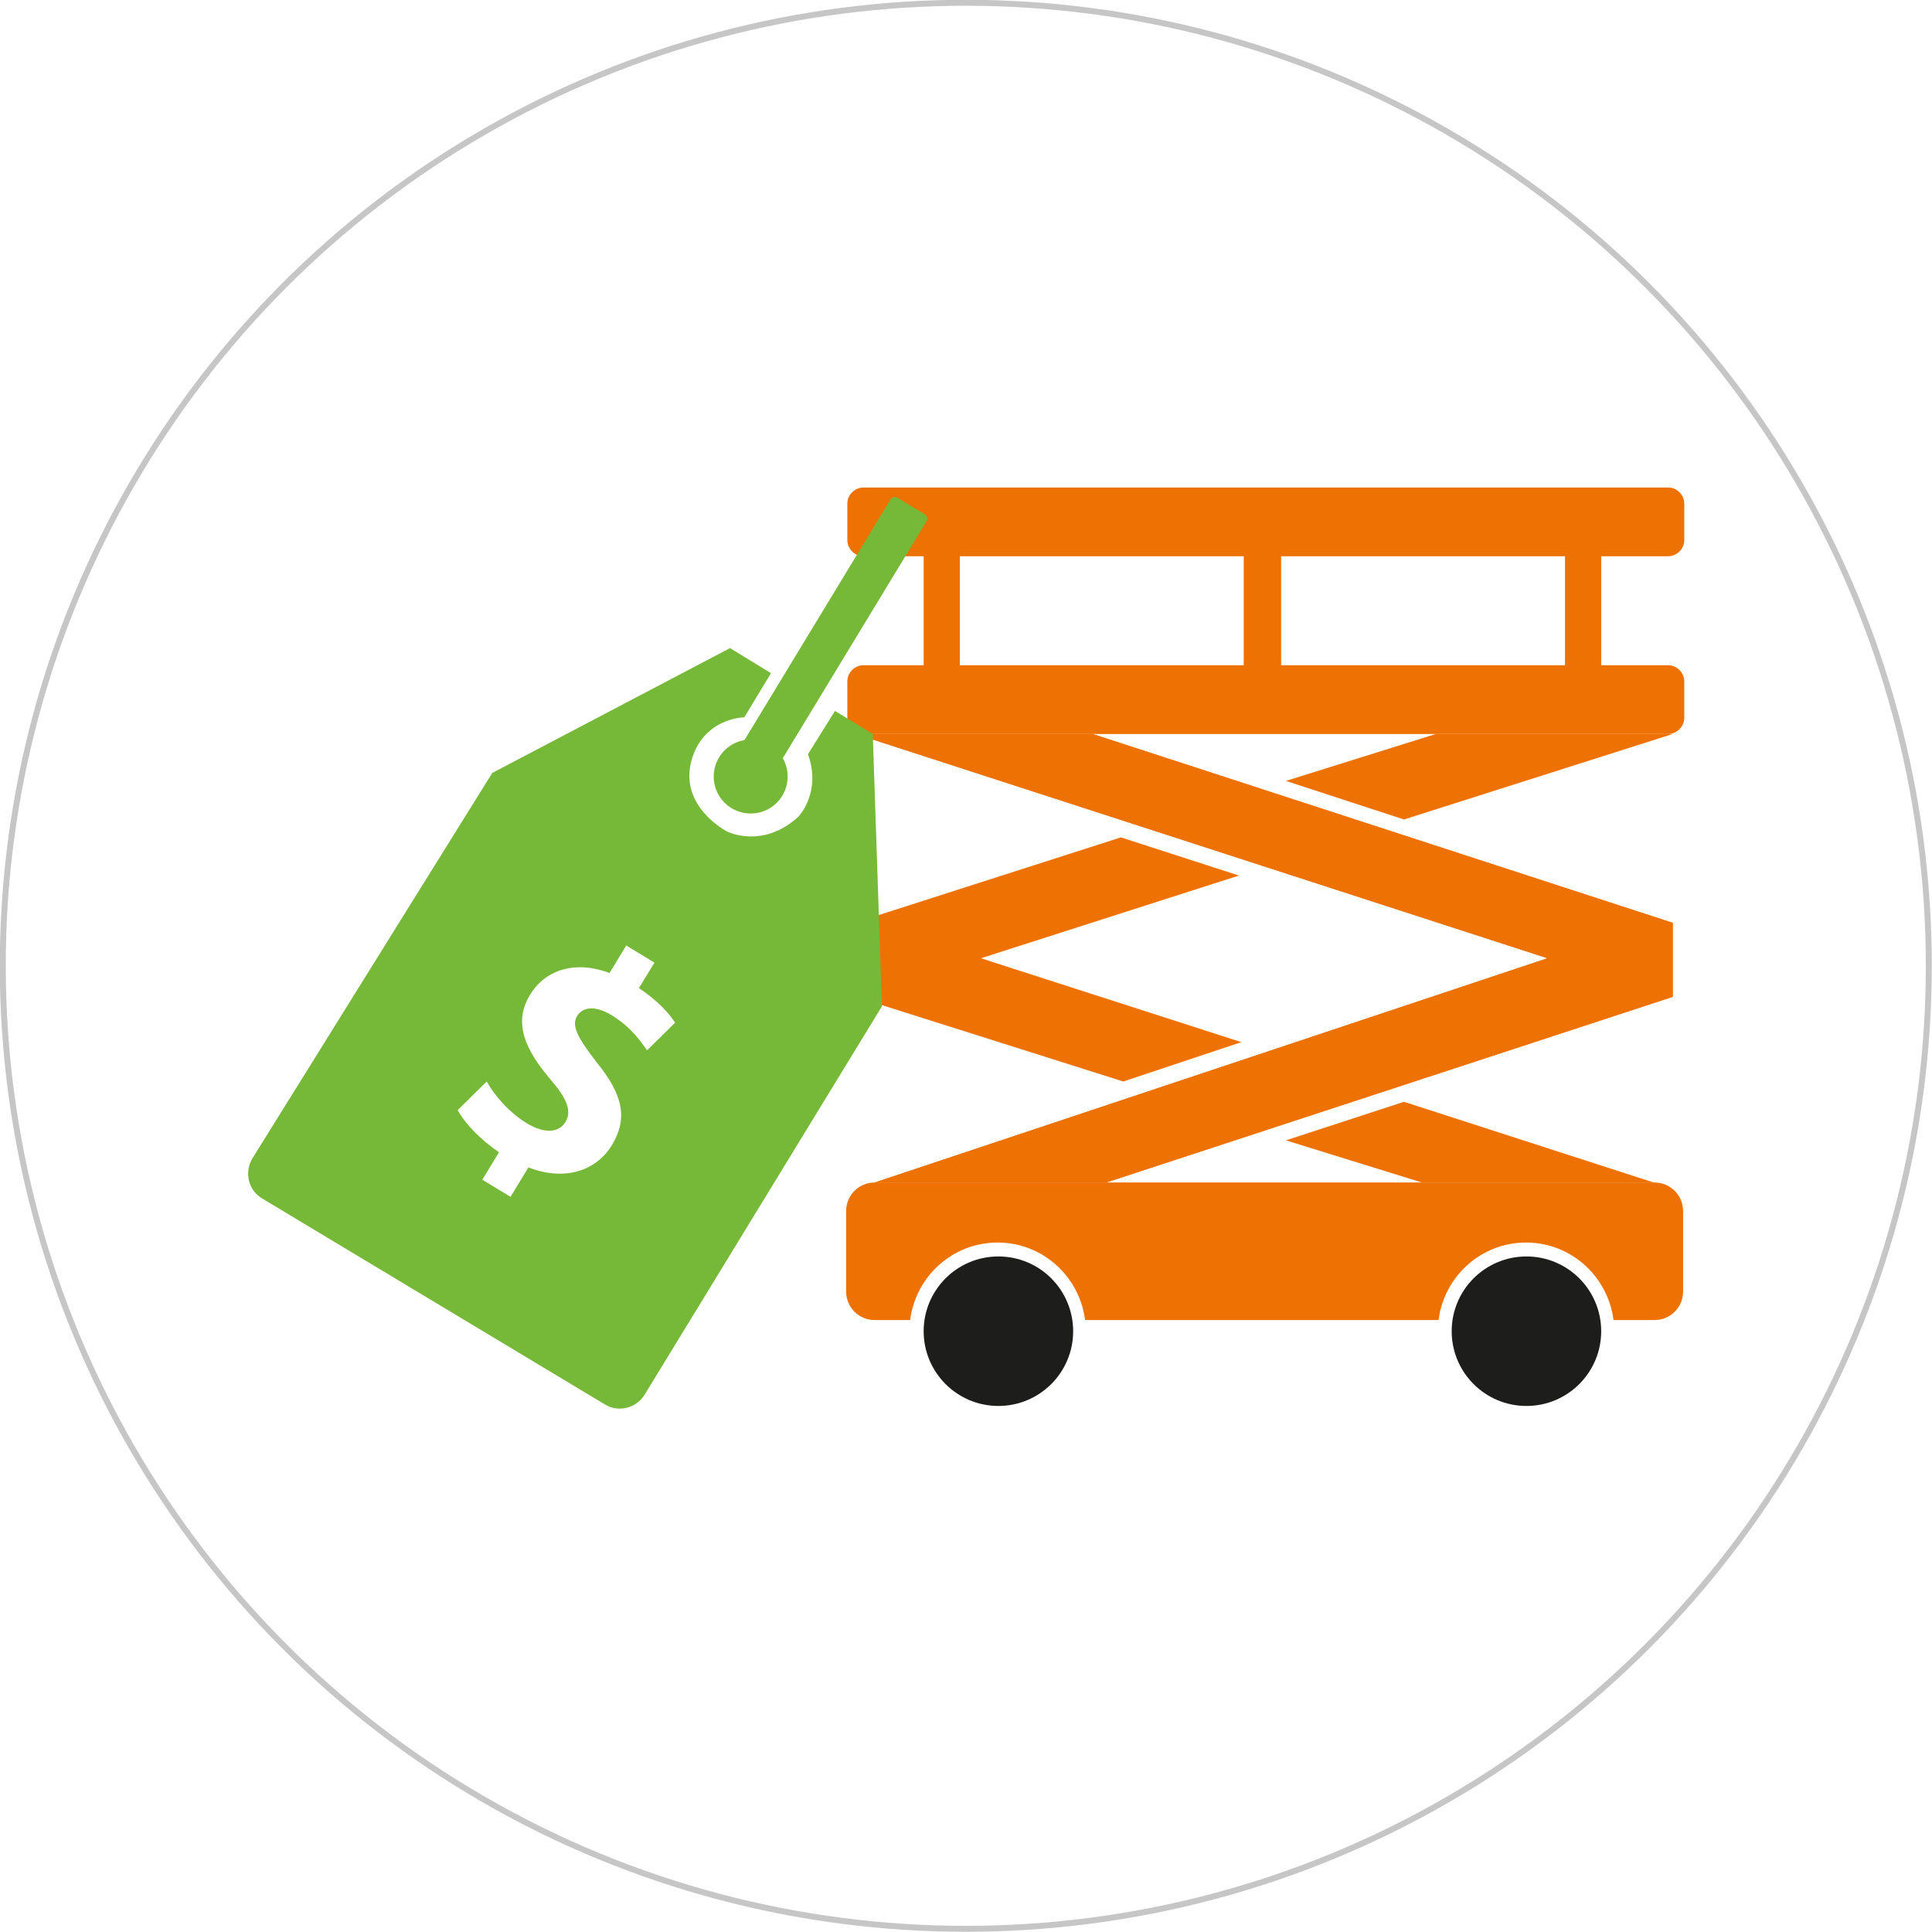
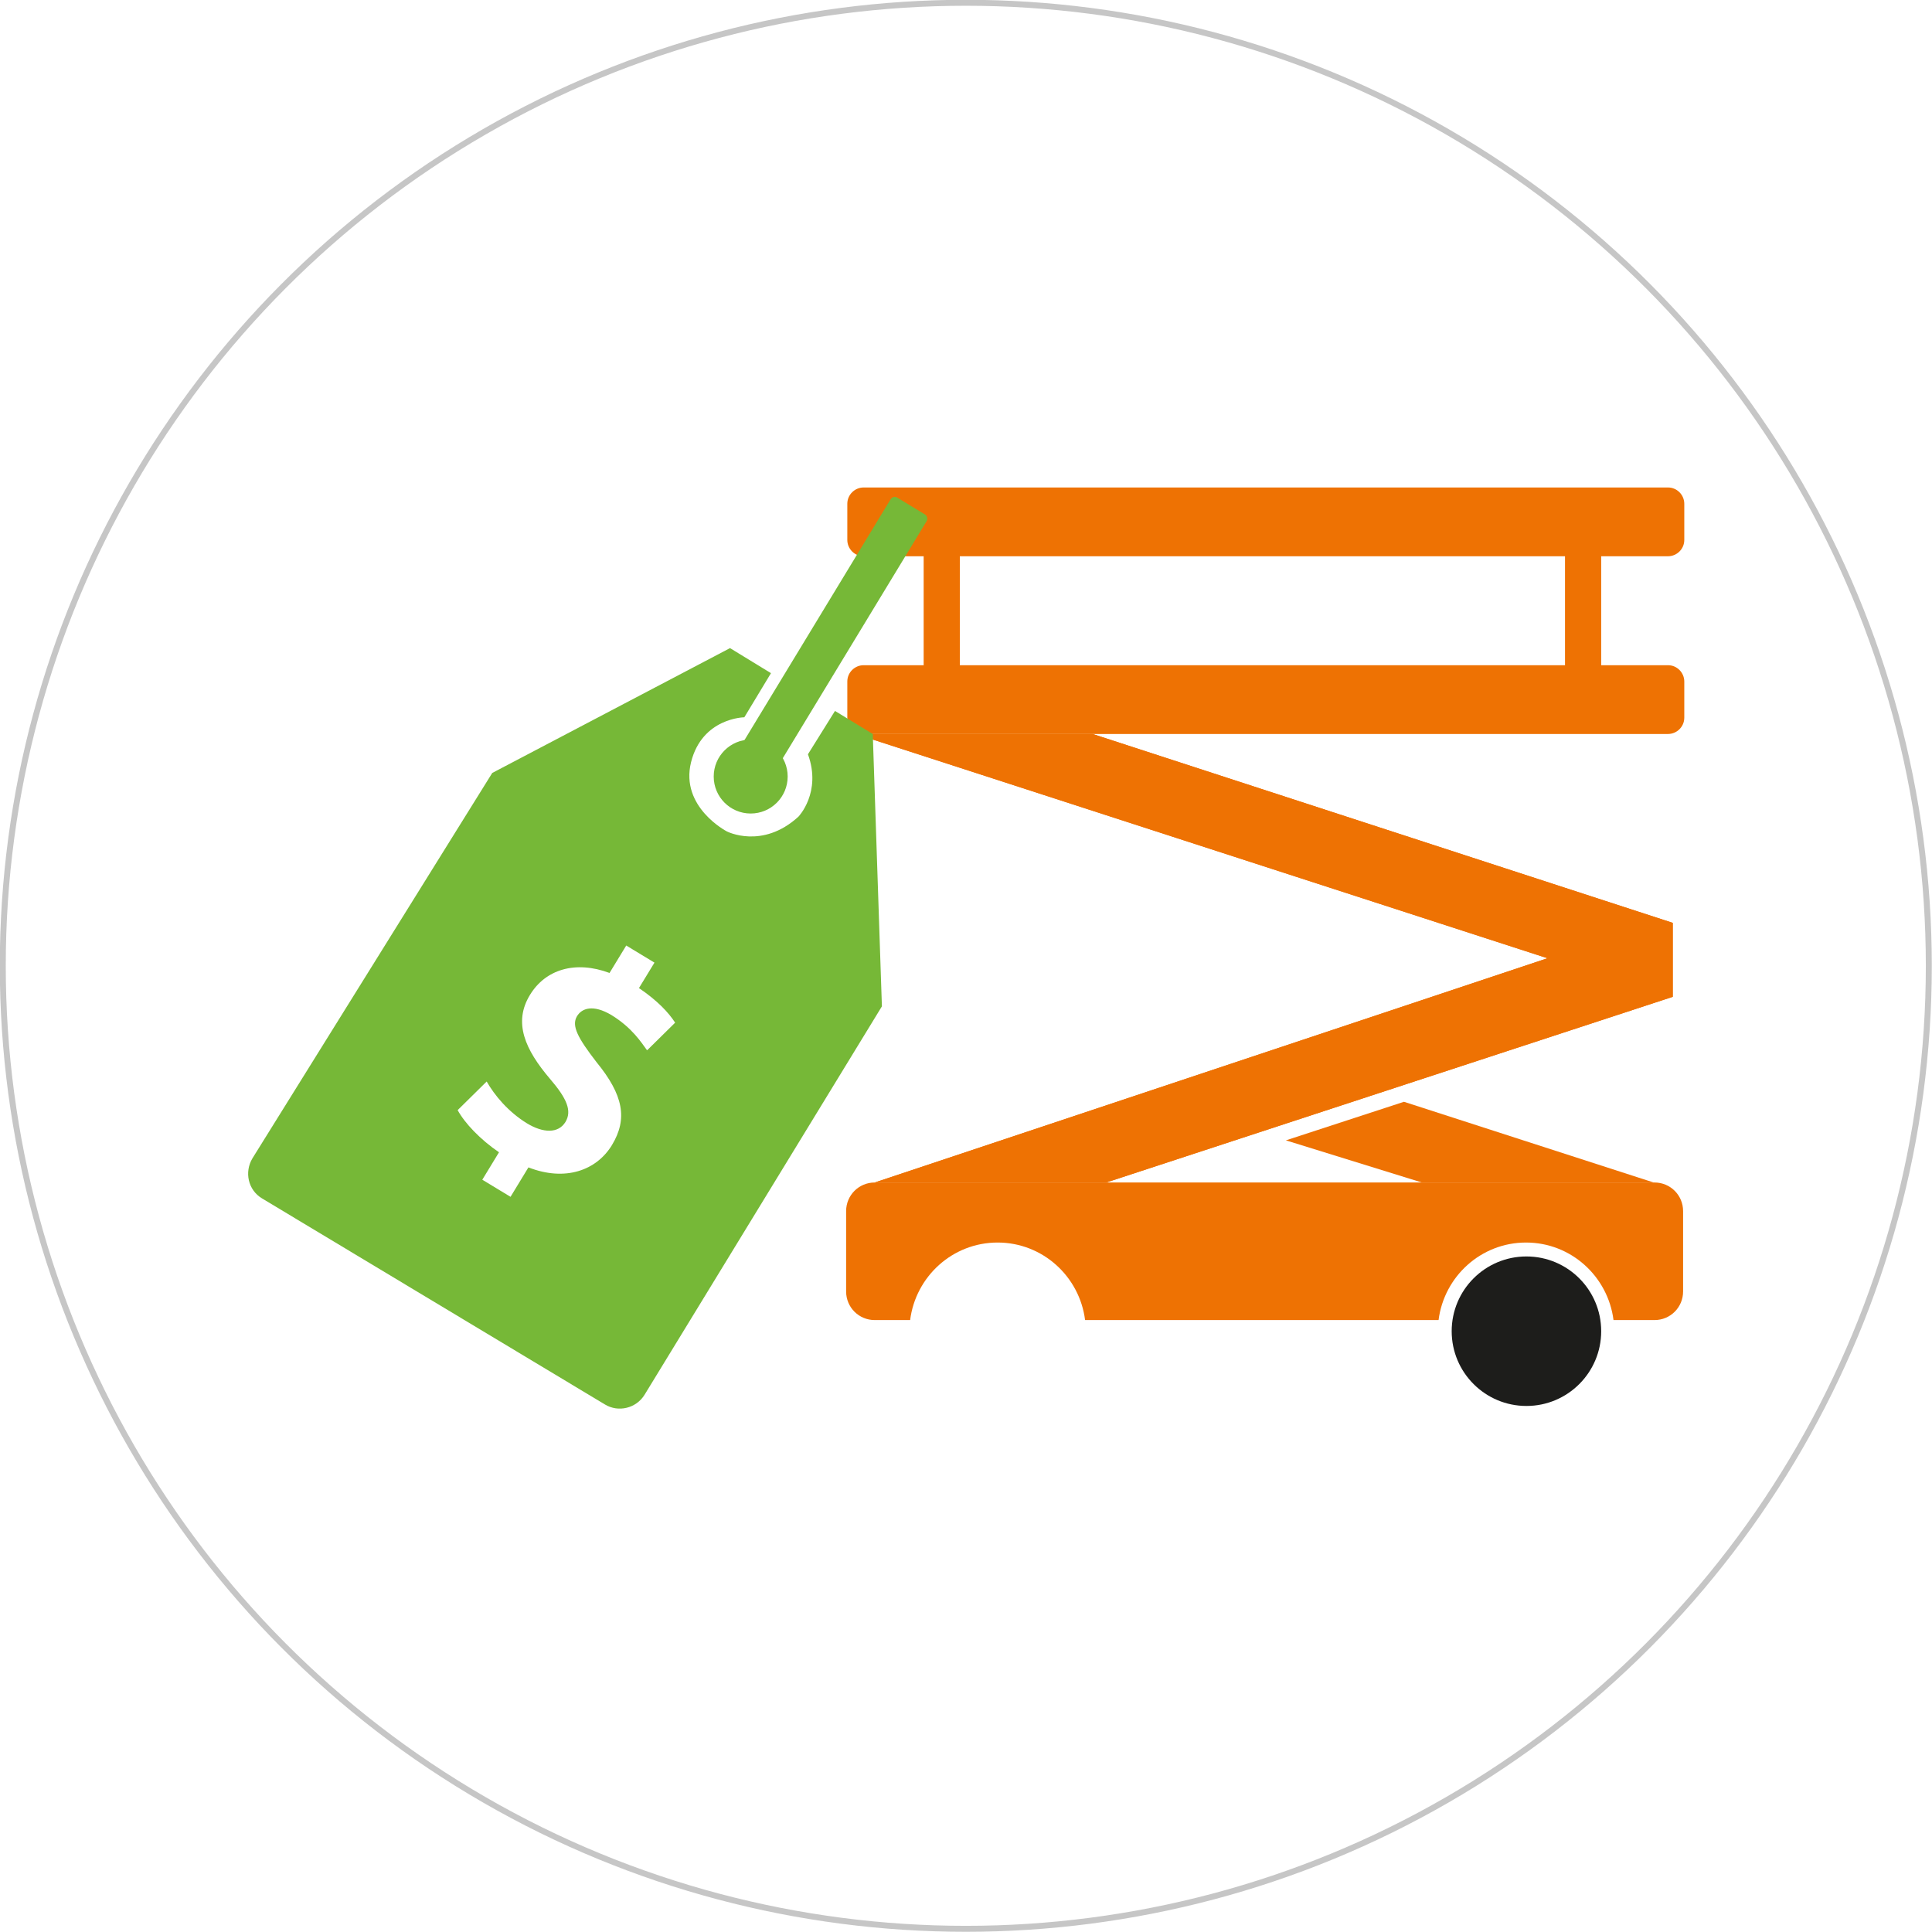
<svg xmlns="http://www.w3.org/2000/svg" id="Ebene_1" viewBox="0 0 48.59 48.59">
  <defs>
    <style>.cls-1{fill:#ee7203;}.cls-2{fill:#76b837;}.cls-3{fill:none;stroke:#c6c6c6;stroke-miterlimit:10;stroke-width:.15px;}.cls-4{fill:#1d1d1b;}</style>
  </defs>
  <circle class="cls-3" cx="24.29" cy="24.29" r="24.22" />
  <g>
    <g>
      <polygon class="cls-1" points="27.48 18.46 42.07 23.21 42.07 25.07 27.82 29.74 22 29.74 38.92 24.1 21.52 18.46 27.48 18.46" />
      <g>
        <polygon class="cls-1" points="27.48 18.46 42.07 23.21 42.07 25.07 27.82 29.74 22 29.74 38.92 24.1 21.52 18.46 27.48 18.46" />
        <g>
-           <polygon class="cls-1" points="32.34 19.64 36.11 18.46 42.07 18.46 35.31 20.61 32.34 19.64" />
          <polygon class="cls-1" points="35.31 27.71 41.59 29.74 35.76 29.74 32.34 28.68 35.31 27.71" />
-           <polygon class="cls-1" points="31.16 22.02 24.67 24.1 31.22 26.21 28.25 27.2 21.52 25.07 21.52 23.2 28.19 21.06 31.16 22.02" />
        </g>
      </g>
      <path class="cls-1" d="M41.95,13.99c.22,0,.41-.18,.41-.41v-.91c0-.22-.18-.41-.41-.41H21.72c-.22,0-.41,.18-.41,.41v.91c0,.22,.18,.41,.41,.41h1.51v2.74h-1.51c-.22,0-.41,.18-.41,.41v.91c0,.22,.18,.41,.41,.41h20.23c.22,0,.41-.18,.41-.41v-.91c0-.22-.18-.41-.41-.41h-1.68v-2.74h1.68Zm-2.59,2.74h-15.22v-2.74h15.22v2.74Z" />
      <circle class="cls-4" cx="38.39" cy="33.48" r="1.88" />
-       <circle class="cls-4" cx="25.11" cy="33.48" r="1.88" />
      <path class="cls-1" d="M41.62,29.74H22c-.4,0-.72,.32-.72,.72v2.02c0,.4,.32,.72,.72,.72h.89c.14-1.1,1.07-1.95,2.2-1.95s2.06,.85,2.2,1.95h8.89c.14-1.1,1.07-1.95,2.2-1.95s2.06,.85,2.2,1.95h1.03c.4,0,.72-.32,.72-.72v-2.02c0-.4-.32-.72-.72-.72Z" />
-       <rect class="cls-1" x="31.28" y="13.64" width=".94" height="3.69" />
    </g>
    <g>
      <circle class="cls-2" cx="18.88" cy="19.53" r=".93" />
      <rect class="cls-2" x="20.33" y="12.16" width="1.06" height="7.92" rx=".12" ry=".12" transform="translate(11.39 -8.49) rotate(31.25)" />
      <path class="cls-2" d="M21.95,18.46l-.95-.58-.68,1.09c.35,.96-.24,1.57-.24,1.57-.91,.83-1.8,.37-1.8,.37,0,0-1.18-.61-.9-1.74,.28-1.12,1.34-1.13,1.34-1.13l.67-1.11-1.03-.63-5.98,3.14-6.03,9.69c-.21,.35-.11,.8,.24,1.01l8.62,5.18c.34,.21,.79,.1,1-.24l5.97-9.77-.23-6.86Zm-5.68,7.95c-.14-.19-.37-.56-.89-.88-.47-.28-.75-.17-.87,.03-.14,.24,.02,.54,.49,1.15,.68,.83,.79,1.43,.39,2.09-.39,.64-1.18,.92-2.1,.56l-.45,.74-.71-.43,.42-.69c-.47-.32-.86-.73-1.04-1.06l.73-.72c.2,.35,.54,.76,1.01,1.05,.41,.25,.79,.26,.97-.03,.17-.28,.04-.59-.39-1.09-.62-.73-.93-1.41-.5-2.11,.39-.64,1.14-.87,2-.55l.42-.69,.71,.43-.39,.64c.47,.32,.74,.61,.91,.87l-.7,.69Z" />
    </g>
  </g>
</svg>